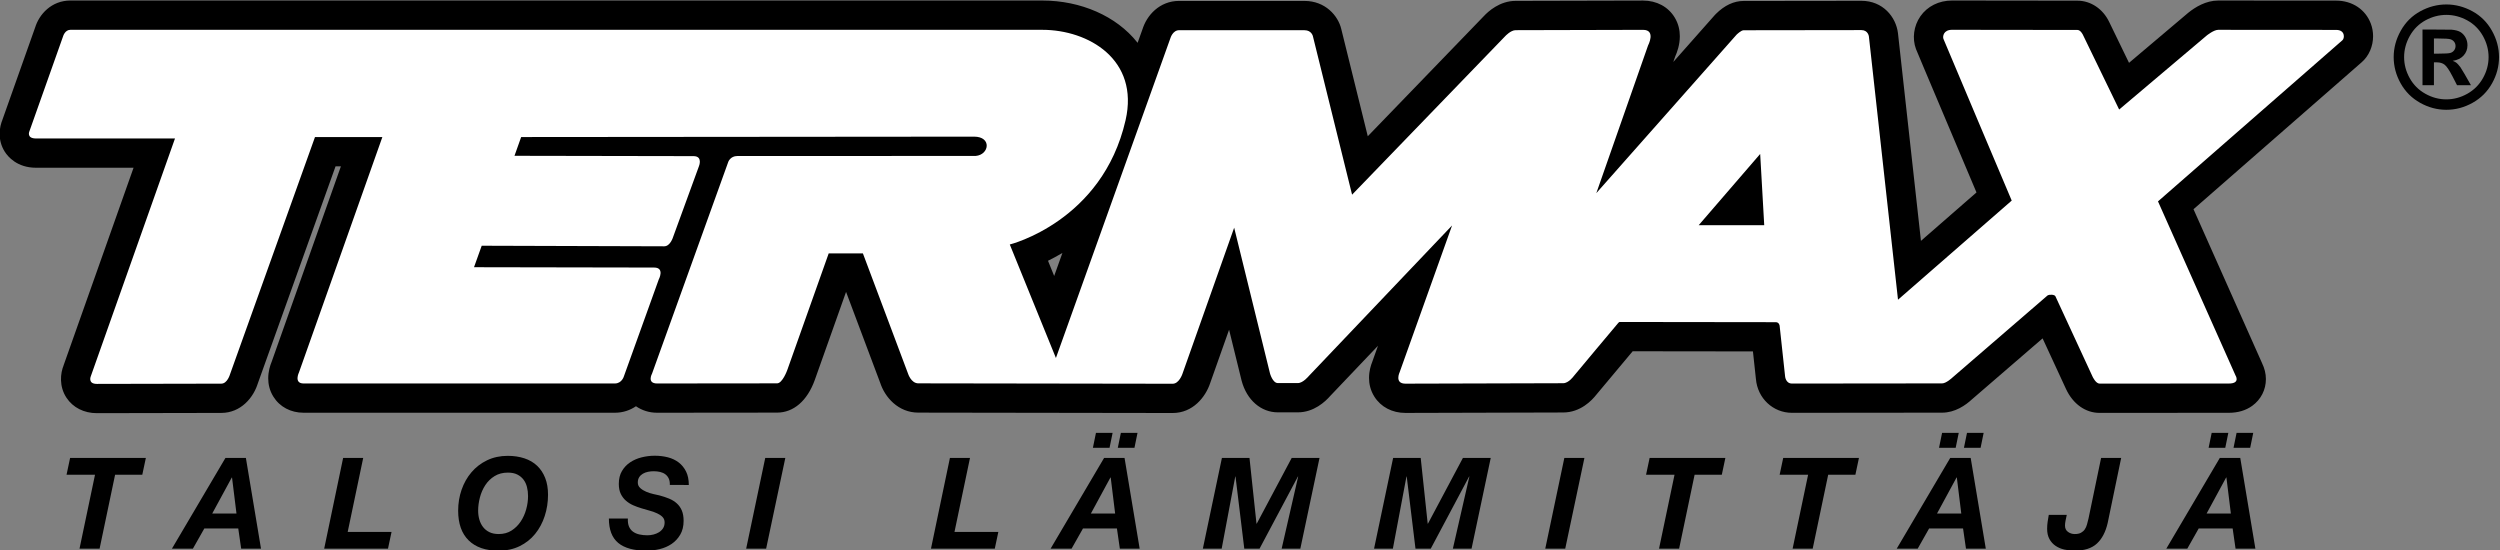
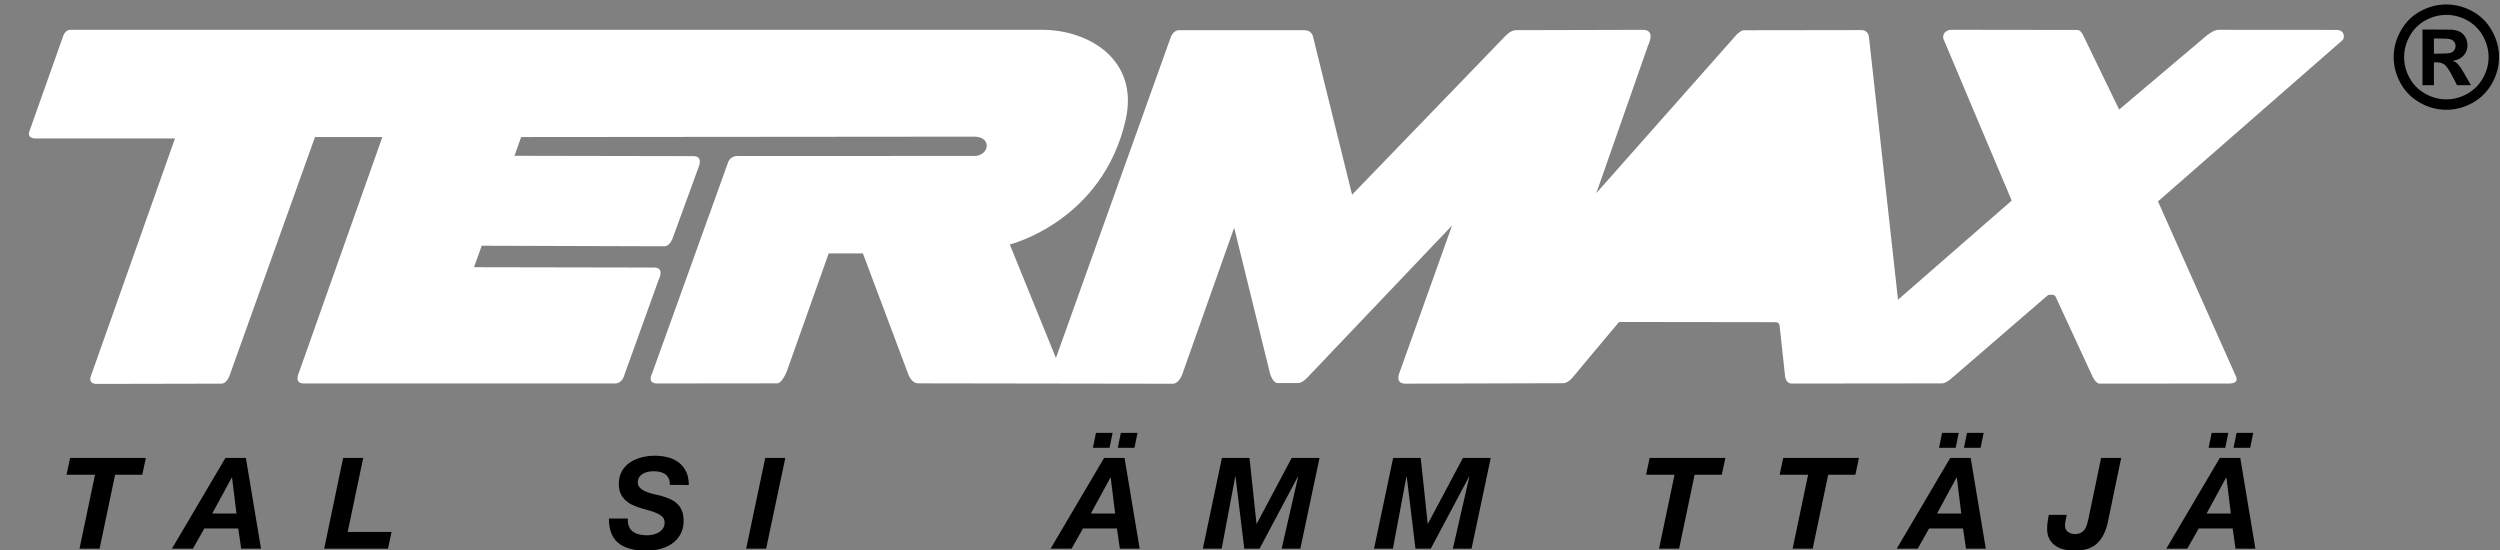
<svg xmlns="http://www.w3.org/2000/svg" xmlns:ns1="http://sodipodi.sourceforge.net/DTD/sodipodi-0.dtd" xmlns:ns2="http://www.inkscape.org/namespaces/inkscape" version="1.1" id="svg308" xml:space="preserve" viewBox="0 0 1875.92 412.932" ns1:docname="termax.svg" ns2:version="0.92.4 (5da689c313, 2019-01-14)">
  <rect x="0" y="0" width="1875.92" height="412.932" fill="#808080" stroke="none" />
  <defs id="defs312">
    <clipPath id="clipPath324">
      <path d="M 0,2000 H 3000 V 0 H 0 Z" id="path322" ns2:connector-curvature="0" />
    </clipPath>
  </defs>
  <g id="g316" ns2:groupmode="layer" ns2:label="termax" transform="matrix(1.333,0,0,-1.333,-1062.416,1539.799)">
    <g id="g318">
      <g id="g320" clip-path="url(#clipPath324)">
        <g id="g326" transform="translate(2067.562,954.87)">
-           <path d="M 0,0 C 0.129,-0.139 0.277,-0.244 0.396,-0.383 0.277,-0.244 0.124,-0.139 0,0 m -3.649,2.999 c 0.272,-0.162 0.53,-0.32 0.789,-0.492 -0.254,0.172 -0.522,0.33 -0.789,0.492 M -7.691,4.788 C -7.434,4.717 -7.199,4.611 -6.95,4.529 -7.199,4.611 -7.434,4.717 -7.691,4.788 M -362.046,2.87 c 0.355,-0.072 0.718,-0.062 1.071,-0.11 -0.358,0.048 -0.707,0.038 -1.071,0.11 m -310.448,55.022 c -1.942,-5.424 -3.023,-8.437 -4.645,-12.968 -1.626,4.004 -2.205,5.425 -3.472,8.553 2.549,1.253 5.271,2.727 8.117,4.415 m 482.937,133.161 c -3.735,-5.381 -4.677,-12.427 -2.453,-18.396 0.149,-0.397 0.608,-1.622 34.057,-80.718 -7.553,-6.586 -16.67,-14.536 -31.264,-27.26 -4.309,38.965 -12.938,116.942 -12.938,116.942 -1.105,9.127 -8.52,18.195 -20.592,18.195 l -66.287,-0.086 c -5.477,0 -10.729,-2.454 -15.598,-7.294 -0.254,-0.244 -0.493,-0.502 -0.727,-0.766 0,0 -13.594,-15.358 -23.266,-26.289 0.091,0.268 1.057,3.019 1.076,3.072 1.119,2.463 2.608,6.595 2.608,11.402 0,3.353 -0.743,6.994 -2.866,10.519 -3.669,6.084 -10.178,9.576 -17.851,9.576 l -71.711,-0.177 c -8.992,0 -15.522,-6.012 -17.908,-8.6 0.081,0.091 0.162,0.177 0.249,0.263 0,0 -41.654,-43.116 -65.57,-67.874 -6.534,26.432 -14.919,60.35 -14.919,60.35 -1.774,7.529 -9.031,15.828 -20.669,15.828 l -70.615,0.014 c -11.03,0 -18.353,-8.189 -20.721,-16.311 0.096,0.316 0.196,0.632 0.306,0.943 0,0 -2.693,-7.525 -2.951,-8.247 -0.086,0.115 -0.177,0.244 -0.263,0.354 -11.719,14.699 -31.665,23.472 -53.362,23.472 l -547.106,0.009 c -10.643,0 -17.679,-7.749 -19.927,-15.421 0.086,0.292 0.177,0.583 0.283,0.87 l -18.961,-53.486 c 0.176,0.502 0.378,0.995 0.602,1.473 -2.205,-4.711 -3.08,-12.068 1.062,-18.578 1.717,-2.703 6.879,-8.993 17.622,-8.993 h 54.854 c -10.872,-30.708 -39.619,-111.904 -39.619,-111.904 0.114,0.32 0.238,0.641 0.373,0.957 -2.038,-4.784 -2.713,-12.164 1.502,-18.545 3.639,-5.501 9.862,-8.658 17.085,-8.658 l 70.046,0.139 c 10.988,0 18.344,8.672 20.76,17.263 -0.105,-0.373 -0.22,-0.737 -0.349,-1.096 0,0 37.328,104.233 43.919,122.653 h 3.009 c -10.796,-30.47 -38.744,-109.365 -38.993,-110.058 -0.847,-2.043 -1.923,-5.377 -1.923,-9.319 0,-3.213 0.722,-6.792 2.904,-10.297 3.578,-5.75 9.786,-9.045 17.024,-9.045 h 175.172 c 4.678,0 8.648,1.449 11.906,3.654 3.329,-2.287 7.347,-3.654 11.901,-3.654 l 67.539,0.071 c 9.275,0 17,6.668 21.19,18.291 0.024,0.053 10.724,30.192 17.636,49.665 6.984,-18.607 19.434,-51.76 19.434,-51.76 -0.114,0.311 -0.219,0.617 -0.32,0.933 2.636,-8.525 10.317,-17.129 21.553,-17.129 l 143.168,-0.22 c 11.408,0 18.488,8.983 21.08,16.679 0.005,0.005 4.922,13.891 10.696,30.207 3.176,-12.925 7.007,-28.499 7.007,-28.499 0.029,-0.11 0.058,-0.225 0.086,-0.335 2.885,-10.738 10.873,-17.679 20.358,-17.679 h 11.274 c 8.988,0 15.412,6.003 18.277,9.298 0.119,0.135 14.871,15.632 26.824,28.189 -0.65,-1.813 -3.218,-8.997 -3.233,-9.055 -0.799,-1.971 -1.813,-5.204 -1.813,-9.055 0,-3.281 0.746,-6.965 3.023,-10.571 3.669,-5.802 10.031,-9.131 17.459,-9.131 l 88.792,0.248 c 9.782,0 16.234,6.869 18.674,10.007 0.176,0.211 14.671,17.535 20.463,24.457 10.427,-0.015 50.798,-0.067 67.697,-0.086 0.842,-7.835 1.713,-15.871 1.713,-15.871 -0.015,0.148 -0.029,0.297 -0.043,0.444 0.88,-10.91 9.604,-19.137 20.3,-19.137 l 84.505,0.087 c 7.295,0 13.26,4.161 16.977,7.652 -0.168,-0.157 -0.335,-0.311 -0.512,-0.459 0,0 24.988,21.568 40.117,34.626 5.955,-12.876 13.197,-28.541 13.197,-28.541 3.923,-8.409 10.959,-13.403 18.846,-13.403 l 72.768,0.047 c 5.166,0 9.614,1.33 13.216,3.942 4.875,3.535 7.673,9.016 7.673,15.044 0,3.055 -0.78,6.122 -2.139,8.882 0.015,-0.038 0.044,-0.062 0.058,-0.1 0,0 -30.891,69.366 -38.673,86.835 15.23,13.307 94.714,82.765 94.714,82.765 4.118,3.607 6.376,9.059 6.376,14.627 0,2.382 -0.412,4.783 -1.273,7.074 -2.999,7.989 -10.475,12.953 -19.501,12.953 l -66.426,0.044 c -6.882,0 -12.933,-3.726 -16.803,-6.85 -0.091,-0.076 -0.182,-0.153 -0.278,-0.23 0,0 -18.496,-15.636 -33.109,-27.987 -5.539,11.428 -11.179,23.056 -11.179,23.056 -3.53,7.342 -10.375,11.934 -17.832,11.934 l -70.6,0.091 c -7.414,0 -13.925,-3.257 -17.867,-8.926" style="fill:#000000;fill-opacity:1;fill-rule:evenodd;stroke:none" id="path328" ns2:connector-curvature="0" />
-         </g>
+           </g>
        <g id="g330" transform="translate(848.116,943.3)">
          <path d="m 0,0 47.397,133.883 h -78.163 c -5.682,0 -3.759,4.114 -3.759,4.114 l 18.961,53.482 c 0,0 1.047,3.583 4.113,3.583 3.066,0 481.412,-0.01 547.106,-0.01 25.934,0 54.663,-16.708 46.847,-50.87 C 569.448,87.117 517.32,74.212 517.32,74.212 l 25.969,-63.89 64.459,180.076 c 0,0 1.296,4.443 4.903,4.443 3.602,0 66.717,-0.019 70.61,-0.019 3.894,0 4.669,-3.3 4.669,-3.3 l 22.074,-89.271 86.267,89.299 c 0,0 3.052,3.306 5.807,3.306 2.755,0 65.511,0.182 71.715,0.182 7.472,0 2.798,-8.864 2.798,-8.864 l -29.091,-83.033 78.928,89.17 c 0,0 2.522,2.501 3.989,2.501 1.459,0 62.499,0.091 66.283,0.091 3.788,0 4.218,-3.529 4.218,-3.529 l 16.398,-148.248 64.009,55.801 c 0,0 -37.946,89.71 -38.443,91.045 -0.498,1.339 -0.014,5.094 4.874,5.094 7.945,0 68.865,-0.091 70.601,-0.091 1.736,0 3.004,-2.645 3.004,-2.645 l 20.444,-42.15 49.311,41.681 c 0,0 3.946,3.191 6.443,3.191 2.496,0 55.974,-0.048 66.425,-0.048 5.137,0 4.75,-4.716 3.558,-5.764 -1.191,-1.038 -103.873,-90.767 -103.873,-90.767 l 43.623,-97.948 c 0,0 2.961,-4.582 -3.754,-4.582 -6.721,0 -70.673,-0.043 -72.773,-0.043 -2.096,0 -3.884,3.828 -3.884,3.828 0,0 -20.482,44.339 -20.956,45.33 -0.473,0.99 -3.266,1.167 -4.443,0.455 -0.411,-0.36 -53.645,-46.303 -53.645,-46.303 0,0 -3.391,-3.19 -5.692,-3.19 -2.301,0 -80.961,-0.091 -84.511,-0.091 -3.549,0 -3.869,3.989 -3.869,3.989 l -3.081,28.514 c 0,0 -0.22,2.047 -2.161,2.047 -1.942,0 -87.927,0.115 -87.927,0.115 0,0 -0.091,0.138 -0.683,-0.455 -0.594,-0.593 -25.17,-30.068 -25.17,-30.068 0,0 -2.831,-3.951 -5.912,-3.951 -3.081,0 -82.459,-0.248 -88.788,-0.248 -6.333,0 -3.251,6.477 -3.251,6.477 L 766.29,84.917 685.658,0.186 c 0,0 -3.239,-3.989 -6.152,-3.989 h -11.278 c -2.971,0 -4.439,5.472 -4.439,5.472 L 643.627,83.668 614.473,1.291 c 0,0 -1.846,-5.468 -5.467,-5.468 -3.626,0 -139.059,0.221 -143.168,0.221 -4.109,0 -5.807,5.506 -5.807,5.506 L 434.632,69.204 H 415.384 L 392.037,3.448 c 0,0 -2.679,-7.404 -5.697,-7.404 -8.404,0 -61.613,-0.072 -67.54,-0.072 -5.926,0 -2.85,5.578 -2.85,5.578 l 42.939,119.27 c 0,0 1.215,3.186 5.013,3.186 3.793,0 121.251,0.053 134.214,0.053 7.648,0.626 9.226,10.858 -0.905,10.858 -11.69,0 -254.948,-0.225 -254.948,-0.225 l -3.755,-10.562 c 0,0 93.834,-0.186 100.793,-0.186 5.344,0 3.076,-5.582 3.076,-5.582 L 327.798,78.426 c 0,0 -1.531,-5.238 -5.013,-5.238 -3.482,0 -102.73,0.321 -102.73,0.321 l -4.329,-12.092 c 0,0 95.172,-0.187 101.367,-0.187 6.194,0 2.621,-6.72 2.621,-6.72 L 300.122,0.071 c 0,0 -1.105,-4.099 -5.123,-4.099 H 119.826 c -5.702,0 -2.621,6.261 -2.621,6.261 l 46.928,132.459 H 126.207 L 78.369,1.114 c 0,0 -1.473,-5.238 -4.898,-5.238 -3.425,0 -64.804,-0.143 -70.046,-0.143 C -1.817,-4.267 0,0 0,0" style="fill:#ffffff;fill-opacity:1;fill-rule:evenodd;stroke:none" id="path332" ns2:connector-curvature="0" />
        </g>
        <g id="g334" transform="translate(1787.847,1068.482)">
-           <path d="M 0,0 2.277,-40.113 H -34.611" style="fill:#000000;fill-opacity:1;fill-rule:evenodd;stroke:none" id="path336" ns2:connector-curvature="0" />
-         </g>
+           </g>
        <g id="g338" transform="translate(2167.112,1133.468)">
          <path d="m 0,0 h 2.555 c 3.587,0 5.835,-0.148 6.749,-0.44 0.913,-0.297 1.616,-0.785 2.114,-1.464 0.497,-0.674 0.746,-1.454 0.746,-2.32 0,-0.899 -0.254,-1.703 -0.766,-2.406 -0.506,-0.703 -1.2,-1.196 -2.076,-1.478 C 8.442,-8.39 6.185,-8.529 2.555,-8.529 H 0 Z m 0,-26.289 v 12.862 h 1.65 c 1.76,0 3.219,-0.44 4.368,-1.325 1.152,-0.89 2.611,-3.037 4.376,-6.453 l 2.612,-5.084 h 7.83 l -3.607,6.319 c -1.315,2.234 -2.09,3.506 -2.32,3.812 -0.903,1.181 -1.616,1.985 -2.133,2.411 -0.516,0.421 -1.253,0.813 -2.205,1.176 2.631,0.383 4.673,1.378 6.122,2.985 1.459,1.603 2.187,3.535 2.187,5.797 0,1.646 -0.393,3.138 -1.172,4.487 -0.78,1.349 -1.756,2.353 -2.923,3.009 C 13.618,4.362 11.987,4.778 9.892,4.96 9.175,5.008 5.841,5.037 -0.101,5.037 h -6.333 v -31.326 z m 18.693,36.53 c 3.75,-2.033 6.697,-4.951 8.849,-8.754 2.147,-3.807 3.224,-7.792 3.224,-11.958 0,-4.137 -1.057,-8.083 -3.171,-11.838 -2.11,-3.755 -5.037,-6.683 -8.783,-8.792 -3.749,-2.109 -7.696,-3.162 -11.843,-3.162 -4.118,0 -8.06,1.053 -11.815,3.162 -3.764,2.109 -6.691,5.037 -8.791,8.792 -2.095,3.755 -3.147,7.701 -3.147,11.838 0,4.166 1.076,8.151 3.223,11.958 2.153,3.803 5.094,6.721 8.826,8.754 3.735,2.028 7.638,3.047 11.704,3.047 4.071,0 7.974,-1.019 11.724,-3.047 M -7.639,15.344 C -12.313,12.805 -15.98,9.16 -18.65,4.415 c -2.674,-4.75 -4.008,-9.715 -4.008,-14.905 0,-5.161 1.31,-10.083 3.931,-14.766 2.617,-4.682 6.267,-8.332 10.95,-10.949 4.687,-2.621 9.604,-3.932 14.77,-3.932 5.161,0 10.078,1.311 14.761,3.932 4.683,2.617 8.338,6.267 10.959,10.949 2.616,4.683 3.927,9.605 3.927,14.766 0,5.19 -1.339,10.155 -4.008,14.905 -2.67,4.745 -6.343,8.39 -11.012,10.929 -4.673,2.545 -9.547,3.818 -14.627,3.818 -5.085,0 -9.959,-1.273 -14.632,-3.818" style="fill:#000000;fill-opacity:1;fill-rule:nonzero;stroke:none" id="path340" ns2:connector-curvature="0" />
        </g>
        <g id="g342" transform="translate(834.469,887.914)">
          <path d="M 0,0 2.004,9.433 H 44.647 L 42.643,0 H 27.332 l -8.73,-41.644 H 7.299 L 16.029,0" style="fill:#000000;fill-opacity:1;fill-rule:nonzero;stroke:none" id="path344" ns2:connector-curvature="0" />
        </g>
        <g id="g346" transform="translate(930.13,866.045)">
          <path d="M 0,0 -2.506,20.286 H -2.645 L -13.666,0 Z m 5.295,31.302 8.514,-51.076 H 2.645 L 1,-8.386 h -19.1 l -6.443,-11.388 h -11.805 l 30.125,51.076" style="fill:#000000;fill-opacity:1;fill-rule:nonzero;stroke:none" id="path348" ns2:connector-curvature="0" />
        </g>
        <g id="g350" transform="translate(1001.463,897.347)">
          <path d="m 0,0 -8.729,-41.644 h 24.686 l -2.004,-9.432 H -21.965 L -11.303,0" style="fill:#000000;fill-opacity:1;fill-rule:nonzero;stroke:none" id="path352" ns2:connector-curvature="0" />
        </g>
        <g id="g354" transform="translate(1066.846,862.663)">
-           <path d="m 0,0 c 0.45,-1.574 1.143,-2.966 2.071,-4.181 0.933,-1.215 2.119,-2.181 3.573,-2.893 1.454,-0.713 3.205,-1.072 5.257,-1.072 2.765,0 5.171,0.655 7.218,1.965 2.048,1.307 3.76,3 5.147,5.076 1.382,2.066 2.415,4.367 3.104,6.892 0.694,2.526 1.038,4.999 1.038,7.434 0,1.808 -0.201,3.51 -0.607,5.108 -0.402,1.593 -1.057,2.989 -1.966,4.181 -0.904,1.191 -2.071,2.143 -3.502,2.86 -1.43,0.713 -3.19,1.067 -5.285,1.067 -2.86,0 -5.348,-0.651 -7.471,-1.961 C 6.458,23.165 4.716,21.472 3.363,19.4 2,17.33 0.99,15.015 0.32,12.47 -0.344,9.92 -0.679,7.429 -0.679,5.003 -0.679,3.238 -0.45,1.573 0,0 m -9.997,16.794 c 1.287,3.717 3.138,6.993 5.549,9.824 2.406,2.837 5.343,5.085 8.801,6.755 3.458,1.664 7.333,2.501 11.623,2.501 3.435,0 6.558,-0.469 9.376,-1.396 2.812,-0.928 5.199,-2.321 7.155,-4.181 1.956,-1.856 3.468,-4.143 4.544,-6.855 1.072,-2.716 1.607,-5.864 1.607,-9.437 0,-4.19 -0.616,-8.193 -1.86,-12.006 -1.239,-3.812 -3.043,-7.17 -5.401,-10.073 -2.362,-2.908 -5.271,-5.209 -8.729,-6.898 -3.459,-1.688 -7.428,-2.54 -11.915,-2.54 -7.252,0 -12.843,1.933 -16.775,5.793 -3.936,3.855 -5.908,9.433 -5.908,16.722 0,4.143 0.646,8.074 1.933,11.791" style="fill:#000000;fill-opacity:1;fill-rule:nonzero;stroke:none" id="path356" ns2:connector-curvature="0" />
-         </g>
+           </g>
        <g id="g358" transform="translate(1151.093,858.717)">
          <path d="m 0,0 c 0.521,-1.215 1.282,-2.181 2.282,-2.894 1,-0.717 2.186,-1.229 3.563,-1.54 1.383,-0.311 2.88,-0.468 4.497,-0.468 1.138,0 2.281,0.148 3.425,0.429 1.138,0.287 2.171,0.718 3.099,1.287 0.928,0.575 1.689,1.316 2.281,2.22 0.599,0.904 0.895,2.004 0.895,3.296 0,1.238 -0.382,2.248 -1.143,3.037 -0.765,0.784 -1.751,1.468 -2.966,2.037 -1.215,0.575 -2.597,1.076 -4.142,1.502 -1.55,0.431 -3.104,0.881 -4.678,1.36 -1.622,0.477 -3.191,1.047 -4.712,1.716 -1.526,0.669 -2.894,1.526 -4.109,2.579 -1.214,1.046 -2.19,2.334 -2.927,3.865 -0.737,1.525 -1.105,3.381 -1.105,5.577 0,2.86 0.594,5.295 1.784,7.299 1.191,2.004 2.741,3.636 4.65,4.898 1.909,1.268 4.066,2.196 6.472,2.793 2.41,0.598 4.85,0.895 7.333,0.895 2.621,0 5.089,-0.297 7.404,-0.895 2.31,-0.597 4.333,-1.564 6.079,-2.903 1.737,-1.334 3.119,-3.037 4.147,-5.118 1.024,-2.072 1.536,-4.587 1.536,-7.543 H 22.974 c 0.048,1.429 -0.153,2.631 -0.607,3.611 -0.45,0.981 -1.091,1.774 -1.923,2.397 -0.832,0.622 -1.818,1.061 -2.956,1.325 -1.138,0.262 -2.349,0.391 -3.635,0.391 -1.043,0 -2.1,-0.109 -3.172,-0.32 C 9.615,30.618 8.653,30.259 7.797,29.757 6.941,29.255 6.252,28.604 5.735,27.791 5.209,26.978 4.946,25.979 4.946,24.787 c 0,-1.239 0.464,-2.282 1.397,-3.114 0.928,-0.832 2.042,-1.526 3.353,-2.075 1.31,-0.551 2.655,-0.977 4.037,-1.287 1.377,-0.312 2.502,-0.56 3.358,-0.751 1.999,-0.527 3.831,-1.134 5.501,-1.828 1.664,-0.688 3.104,-1.583 4.319,-2.683 1.21,-1.096 2.152,-2.43 2.822,-4.009 0.665,-1.568 1,-3.501 1,-5.792 0,-3.052 -0.636,-5.654 -1.899,-7.802 -1.263,-2.142 -2.885,-3.884 -4.865,-5.222 -1.975,-1.335 -4.209,-2.301 -6.687,-2.895 -2.482,-0.598 -4.936,-0.894 -7.366,-0.894 -7.156,0 -12.484,1.454 -15.991,4.367 -3.506,2.913 -5.257,7.495 -5.257,13.742 H -0.641 C -0.736,2.731 -0.526,1.215 0,0" style="fill:#000000;fill-opacity:1;fill-rule:nonzero;stroke:none" id="path360" ns2:connector-curvature="0" />
        </g>
        <g id="g362" transform="translate(1239.077,897.347)">
          <path d="M 0,0 -10.801,-51.076 H -22.037 L -11.303,0" style="fill:#000000;fill-opacity:1;fill-rule:nonzero;stroke:none" id="path364" ns2:connector-curvature="0" />
        </g>
        <g id="g366" transform="translate(1343.036,897.347)">
-           <path d="m 0,0 -8.729,-41.644 h 24.686 l -2.004,-9.432 H -21.965 L -11.303,0" style="fill:#000000;fill-opacity:1;fill-rule:nonzero;stroke:none" id="path368" ns2:connector-curvature="0" />
-         </g>
+           </g>
        <g id="g370" transform="translate(1437.338,911.462)">
          <path d="m 0,0 -1.717,-8.386 h -9.376 L -9.375,0 Z m -14.025,0 -1.717,-8.386 h -9.37 L -23.395,0 Z m 1.43,-45.418 -2.501,20.319 h -0.144 l -11.02,-20.319 z m 5.296,31.312 8.514,-51.085 h -11.16 l -1.645,11.388 h -19.104 l -6.439,-11.388 h -11.805 l 30.121,51.085" style="fill:#000000;fill-opacity:1;fill-rule:nonzero;stroke:none" id="path372" ns2:connector-curvature="0" />
        </g>
        <g id="g374" transform="translate(1500.372,897.347)">
          <path d="M 0,0 3.937,-36.984 H 4.08 L 23.754,0 H 39.419 L 28.618,-51.076 H 18.1 l 9.303,40.634 H 27.26 L 5.653,-51.076 h -8.585 l -4.937,40.634 h -0.143 l -7.653,-40.634 H -26.26 L -15.526,0" style="fill:#000000;fill-opacity:1;fill-rule:nonzero;stroke:none" id="path376" ns2:connector-curvature="0" />
        </g>
        <g id="g378" transform="translate(1596.75,897.347)">
          <path d="M 0,0 3.937,-36.984 H 4.08 L 23.754,0 H 39.419 L 28.618,-51.076 H 18.1 l 9.303,40.634 H 27.26 L 5.649,-51.076 h -8.586 l -4.936,40.634 H -8.012 L -15.67,-51.076 H -26.26 L -15.526,0" style="fill:#000000;fill-opacity:1;fill-rule:nonzero;stroke:none" id="path380" ns2:connector-curvature="0" />
        </g>
        <g id="g382" transform="translate(1688.904,897.347)">
-           <path d="m 0,0 -10.801,-51.076 h -11.24 L -11.303,0" style="fill:#000000;fill-opacity:1;fill-rule:nonzero;stroke:none" id="path384" ns2:connector-curvature="0" />
-         </g>
+           </g>
        <g id="g386" transform="translate(1723.607,887.914)">
          <path d="M 0,0 2.004,9.433 H 44.642 L 42.643,0 H 27.331 L 18.602,-41.644 H 7.299 L 16.028,0" style="fill:#000000;fill-opacity:1;fill-rule:nonzero;stroke:none" id="path388" ns2:connector-curvature="0" />
        </g>
        <g id="g390" transform="translate(1798.8,887.914)">
          <path d="M 0,0 2.005,9.433 H 44.643 L 42.644,0 H 27.332 L 18.603,-41.644 H 7.3 L 16.029,0" style="fill:#000000;fill-opacity:1;fill-rule:nonzero;stroke:none" id="path392" ns2:connector-curvature="0" />
        </g>
        <g id="g394" transform="translate(1913.638,911.462)">
          <path d="m 0,0 -1.713,-8.386 h -9.375 L -9.371,0 Z m -14.021,0 -1.721,-8.386 h -9.37 L -23.396,0 Z m 1.431,-45.418 -2.507,20.319 h -0.143 l -11.021,-20.319 z m 5.295,31.312 8.51,-51.085 H -9.944 l -1.646,11.388 h -19.104 l -6.439,-11.388 h -11.805 l 30.121,51.085" style="fill:#000000;fill-opacity:1;fill-rule:nonzero;stroke:none" id="path396" ns2:connector-curvature="0" />
        </g>
        <g id="g398" transform="translate(1977.427,849.193)">
          <path d="m 0,0 c -2.884,-2.693 -7.098,-4.043 -12.633,-4.043 -1.999,0 -3.927,0.216 -5.787,0.642 -1.856,0.434 -3.497,1.133 -4.927,2.114 -1.425,0.975 -2.569,2.248 -3.424,3.821 -0.857,1.574 -1.283,3.478 -1.283,5.721 0,1.383 0.096,2.708 0.283,3.971 0.191,1.267 0.406,2.563 0.645,3.903 h 10.131 c -0.239,-1.101 -0.464,-2.172 -0.679,-3.225 -0.216,-1.051 -0.32,-1.979 -0.32,-2.788 0,-1.574 0.559,-2.769 1.683,-3.578 1.12,-0.809 2.392,-1.215 3.827,-1.215 1.43,0 2.588,0.239 3.467,0.717 0.881,0.475 1.598,1.106 2.149,1.895 0.55,0.785 0.966,1.712 1.253,2.784 0.282,1.076 0.569,2.18 0.856,3.329 L 2.325,48.152 H 13.628 L 6.046,11.618 C 4.898,6.562 2.885,2.692 0,0" style="fill:#000000;fill-opacity:1;fill-rule:nonzero;stroke:none" id="path400" ns2:connector-curvature="0" />
        </g>
        <g id="g402" transform="translate(2065.396,911.462)">
          <path d="m 0,0 -1.717,-8.386 h -9.375 L -9.375,0 Z m -14.024,0 -1.717,-8.386 h -9.375 L -23.395,0 Z m 1.43,-45.418 -2.502,20.319 h -0.148 L -26.26,-45.418 Z m 5.295,31.312 8.514,-51.085 H -9.949 l -1.641,11.388 h -19.109 l -6.433,-11.388 h -11.81 l 30.125,51.085" style="fill:#000000;fill-opacity:1;fill-rule:nonzero;stroke:none" id="path404" ns2:connector-curvature="0" />
        </g>
      </g>
    </g>
  </g>
</svg>